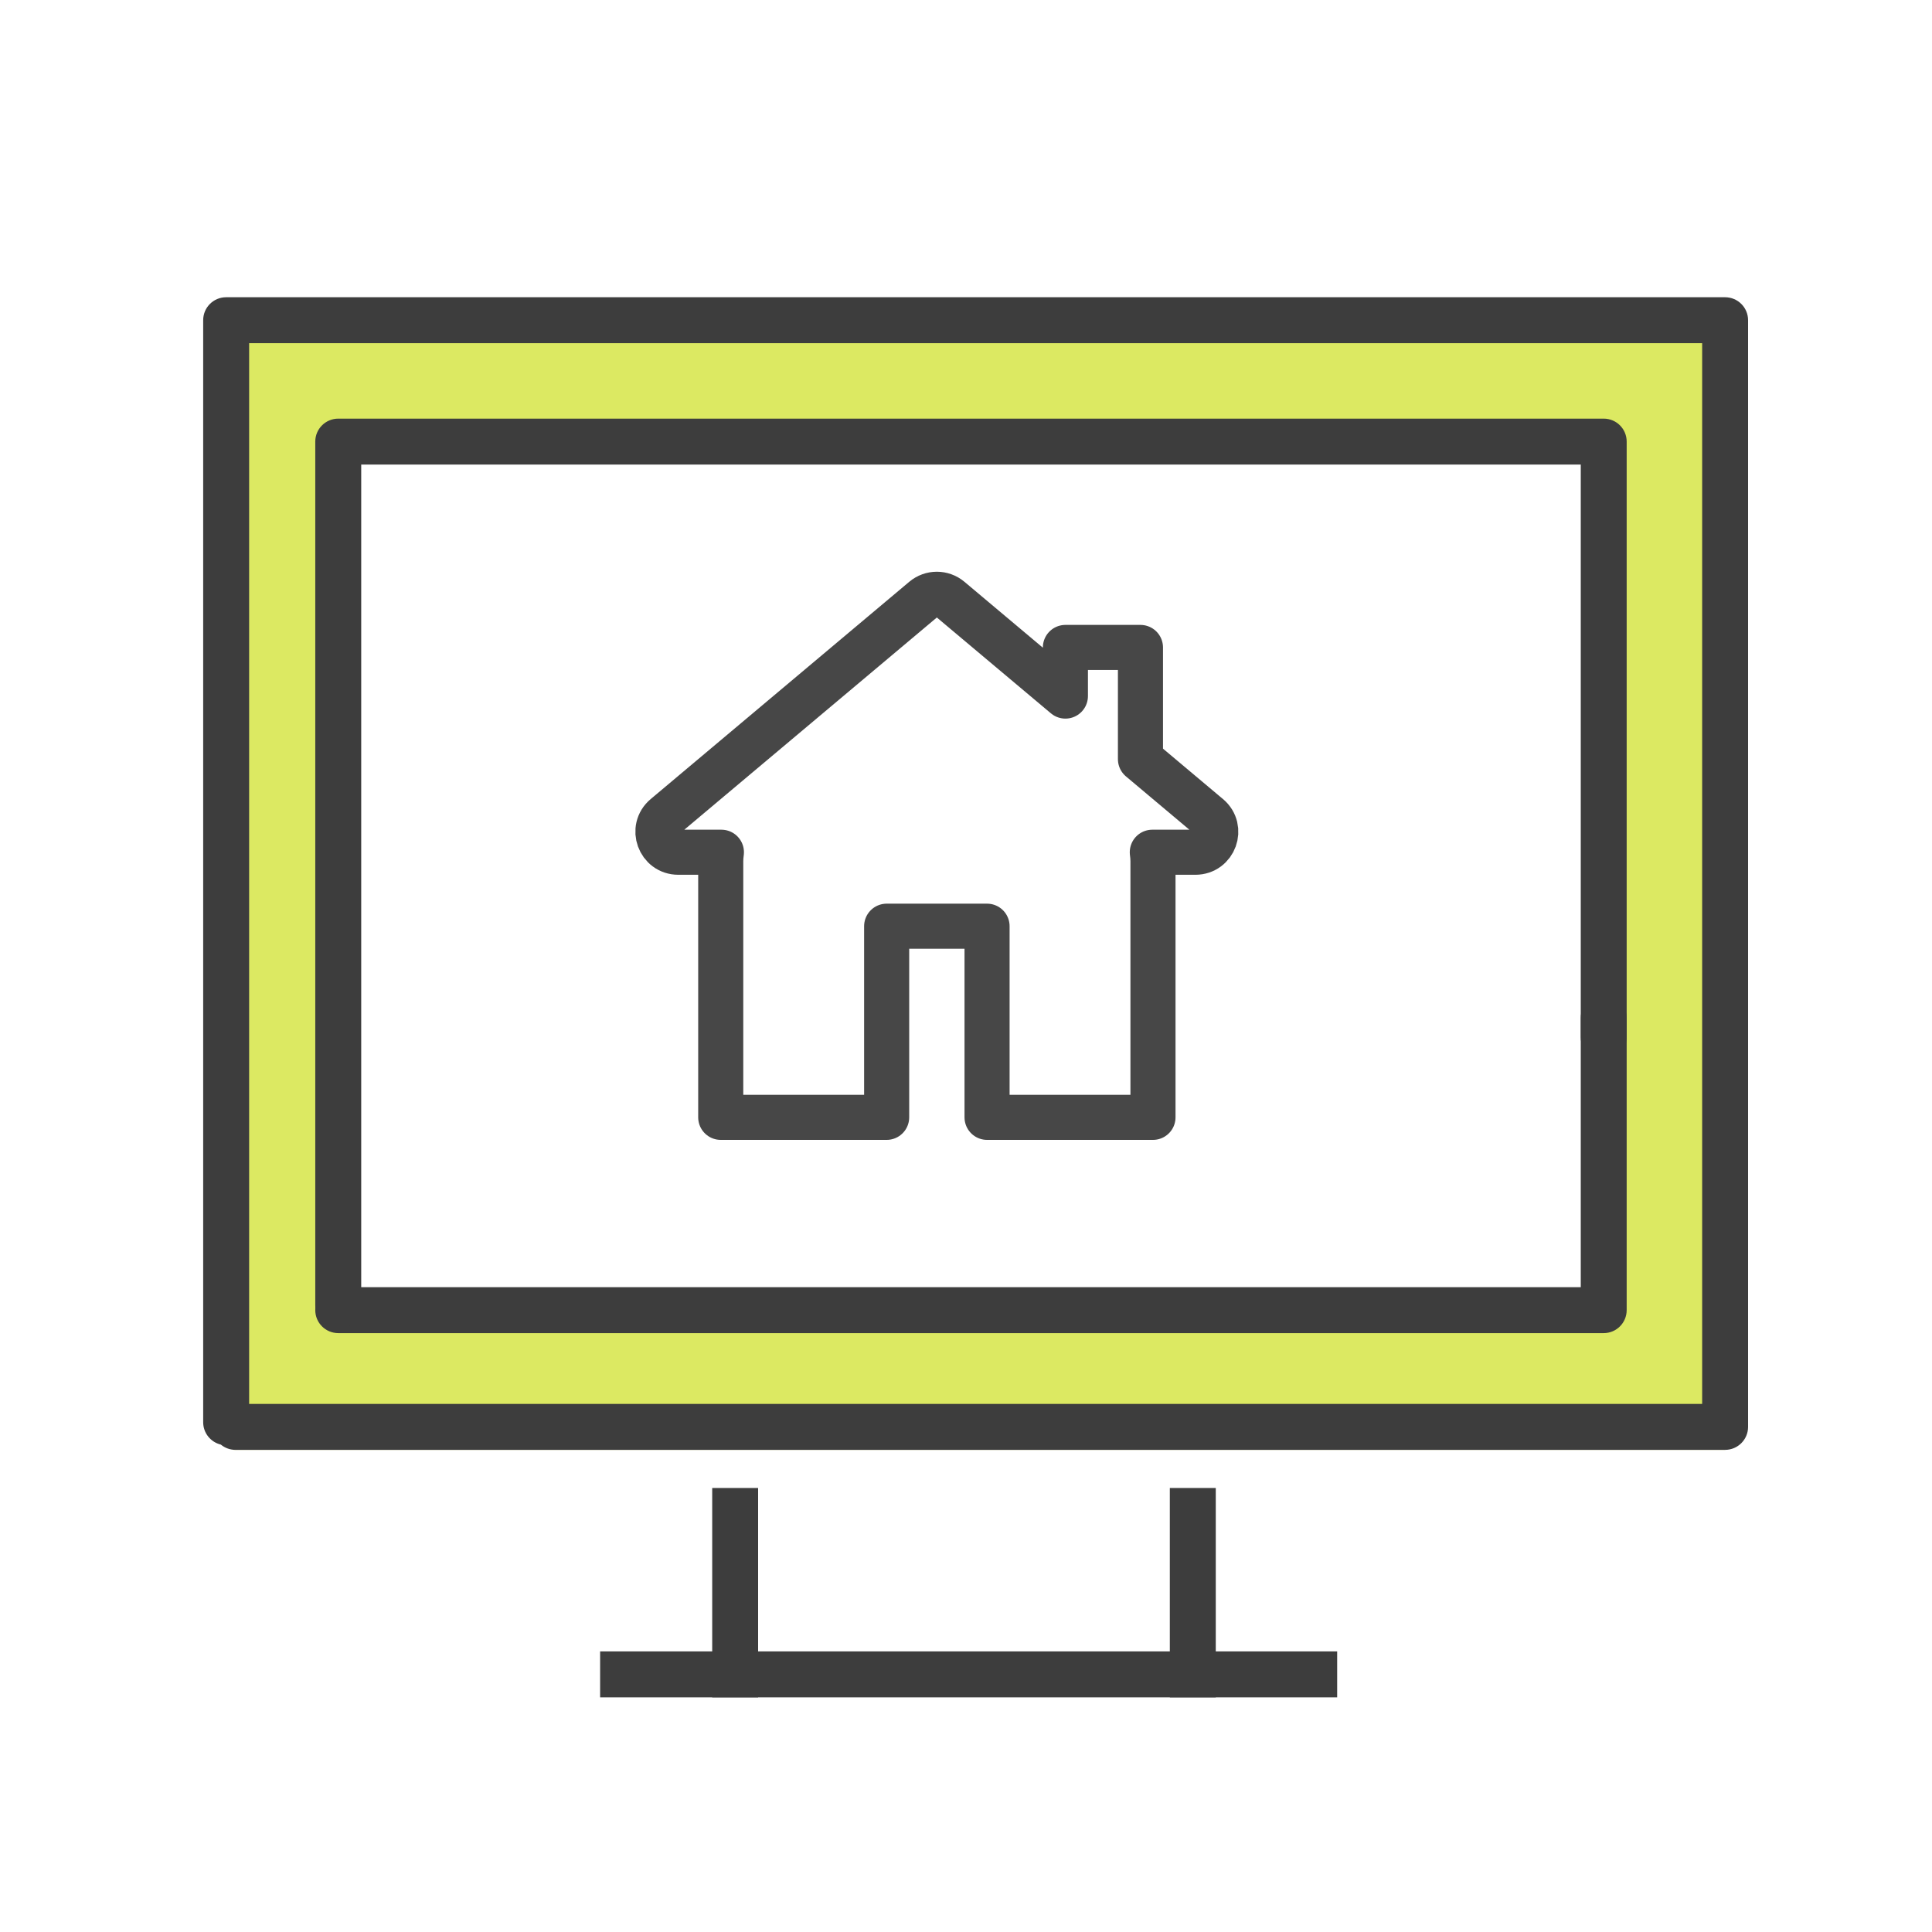
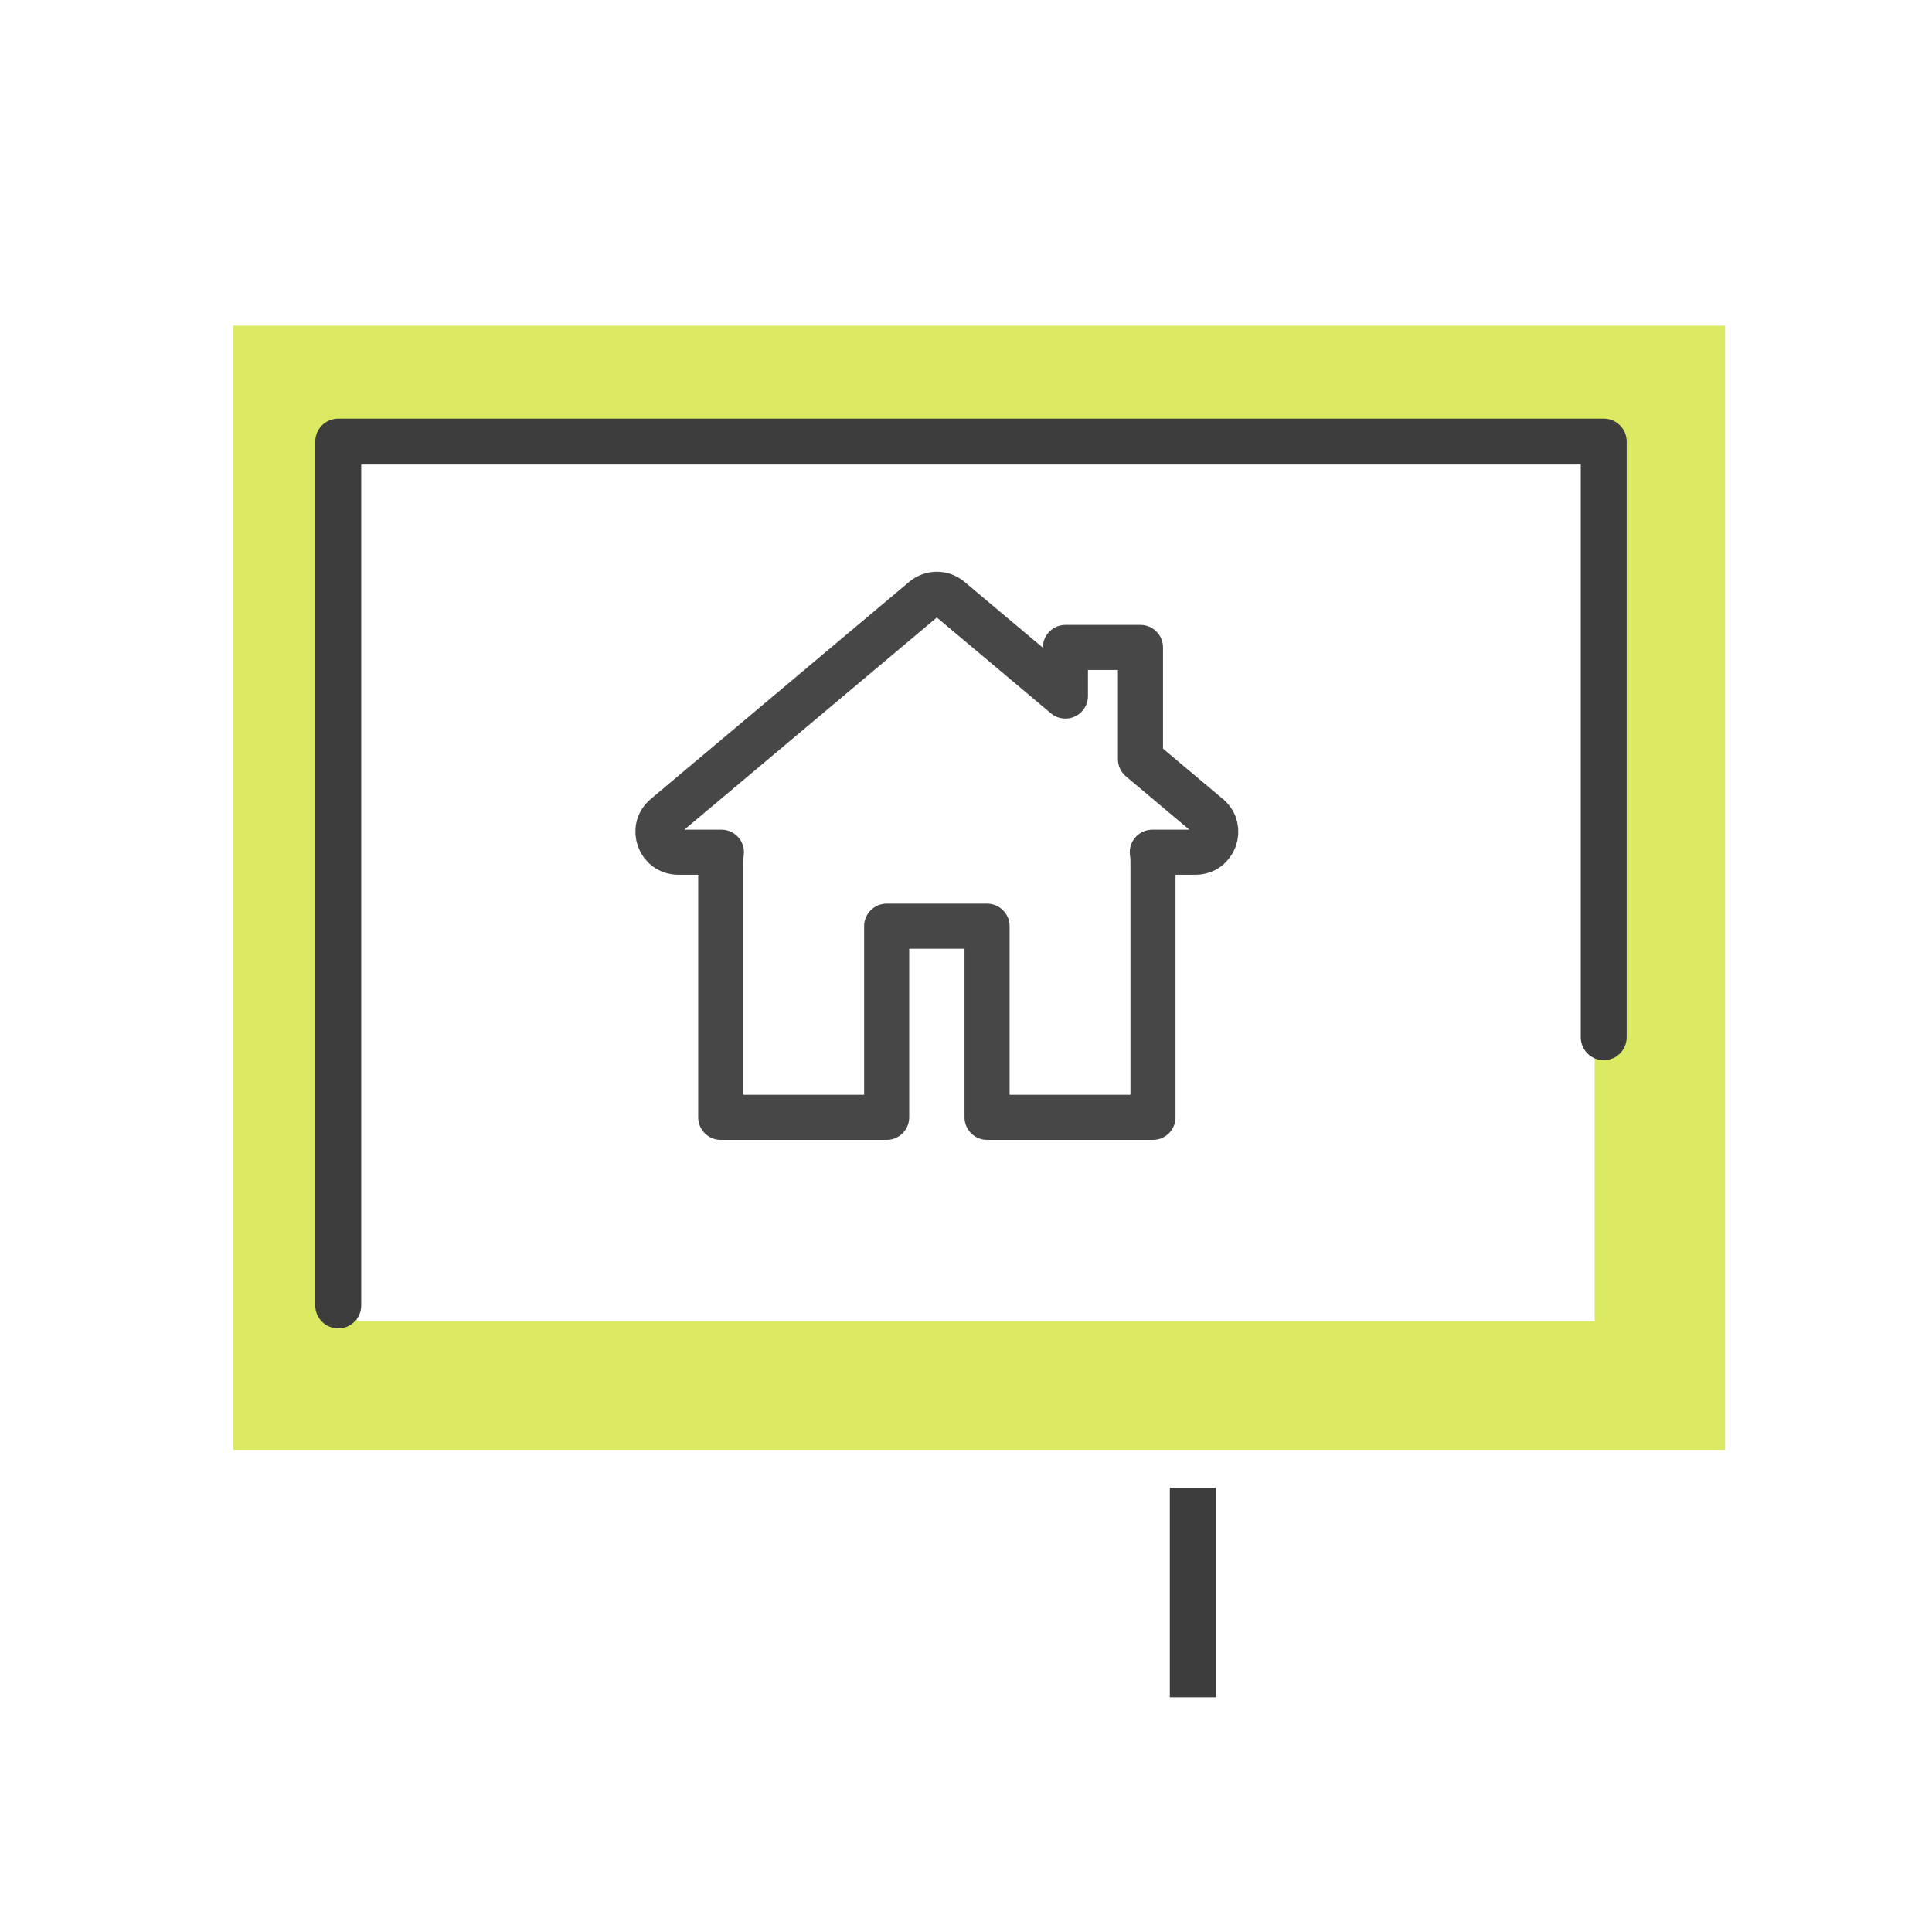
<svg xmlns="http://www.w3.org/2000/svg" id="Layer_2" data-name="Layer 2" viewBox="0 0 600 600">
  <defs>
    <style>
      .cls-1 {
        fill: none;
        stroke: #474747;
        stroke-linecap: round;
        stroke-linejoin: round;
        stroke-width: 14px;
      }

      .cls-2 {
        fill: #3d3d3d;
      }

      .cls-2, .cls-3 {
        stroke-width: 0px;
      }

      .cls-3 {
        fill: #dce962;
      }
    </style>
  </defs>
  <path class="cls-3" d="m72.43,101.13v349.14h463.32V101.13H72.43Zm422.78,309.04H110.89V132h384.33v278.17Z" />
  <g>
-     <path class="cls-2" d="m535.75,450.27H73.14c-1.73,0-3.32-.62-4.56-1.64-3.14-.75-5.48-3.57-5.48-6.94V99.44c0-3.94,3.19-7.13,7.13-7.13h465.51c3.94,0,7.14,3.19,7.14,7.13v343.7c0,3.94-3.2,7.13-7.14,7.13Zm-458.38-14.27h451.25V106.57H77.37v329.43Z" />
-     <path class="cls-2" d="m498.05,414.01H105.05c-3.94,0-7.14-3.19-7.14-7.14s3.2-7.13,7.14-7.13h385.87v-83.62c0-3.94,3.2-7.13,7.13-7.13s7.13,3.19,7.13,7.13v90.75c0,3.94-3.19,7.14-7.13,7.14Z" />
    <path class="cls-2" d="m105.05,412.56c-3.94,0-7.14-3.19-7.14-7.13V137.14c0-3.94,3.2-7.13,7.14-7.13h393c3.94,0,7.13,3.19,7.13,7.13v184.98c0,3.94-3.19,7.13-7.13,7.13s-7.13-3.19-7.13-7.13v-177.85H112.18v261.16c0,3.94-3.19,7.13-7.13,7.13Z" />
-     <rect class="cls-2" x="221.18" y="462.11" width="14.26" height="65.02" />
    <rect class="cls-2" x="363.3" y="462.11" width="14.27" height="65.02" />
-     <rect class="cls-2" x="186.37" y="512.86" width="228.9" height="14.27" />
  </g>
  <path class="cls-1" d="m375.3,253.51l-21.12-17.75v-34.69h-23.31v15.1l-35.86-30.13c-2.35-1.98-5.78-1.98-8.13,0l-80.29,67.47c-4.52,3.79-1.83,11.16,4.07,11.16h13.38c-.12.91-.21,1.83-.21,2.78v79.55h51.53v-59.36h31.18v59.36h51.53v-79.55c0-.95-.09-1.87-.21-2.78h13.38c5.9,0,8.58-7.36,4.07-11.16Z" />
</svg>